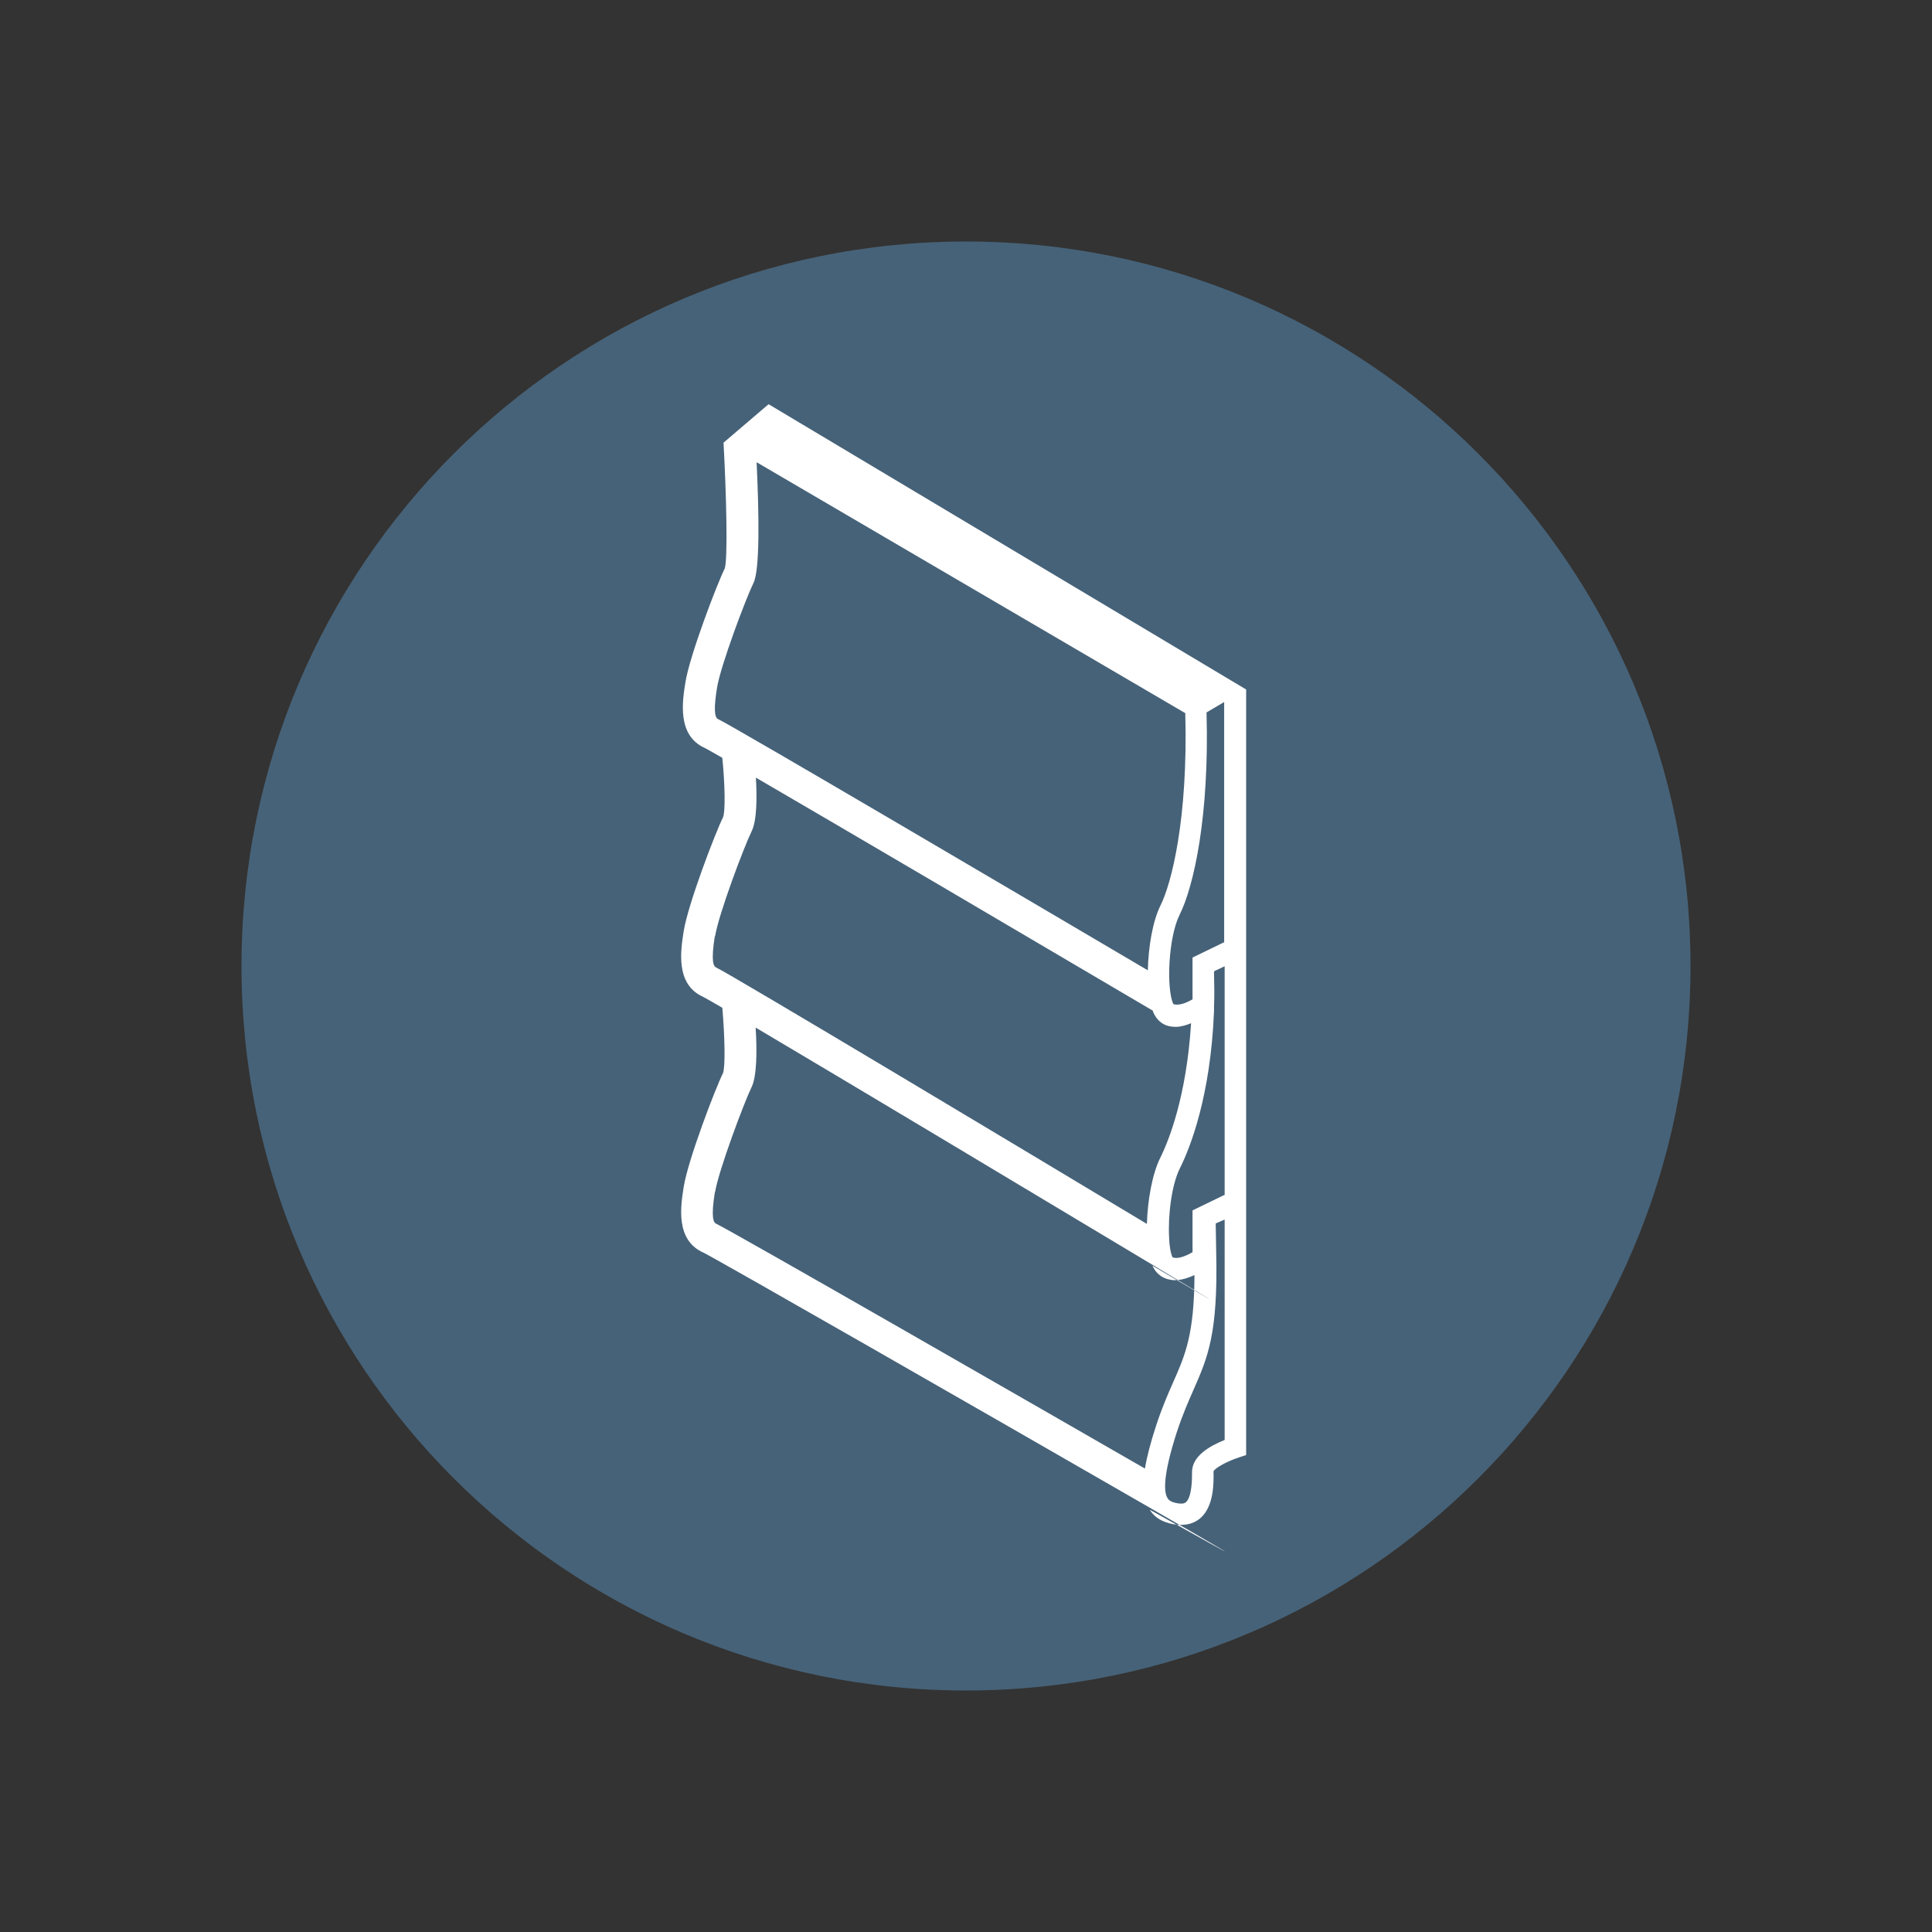
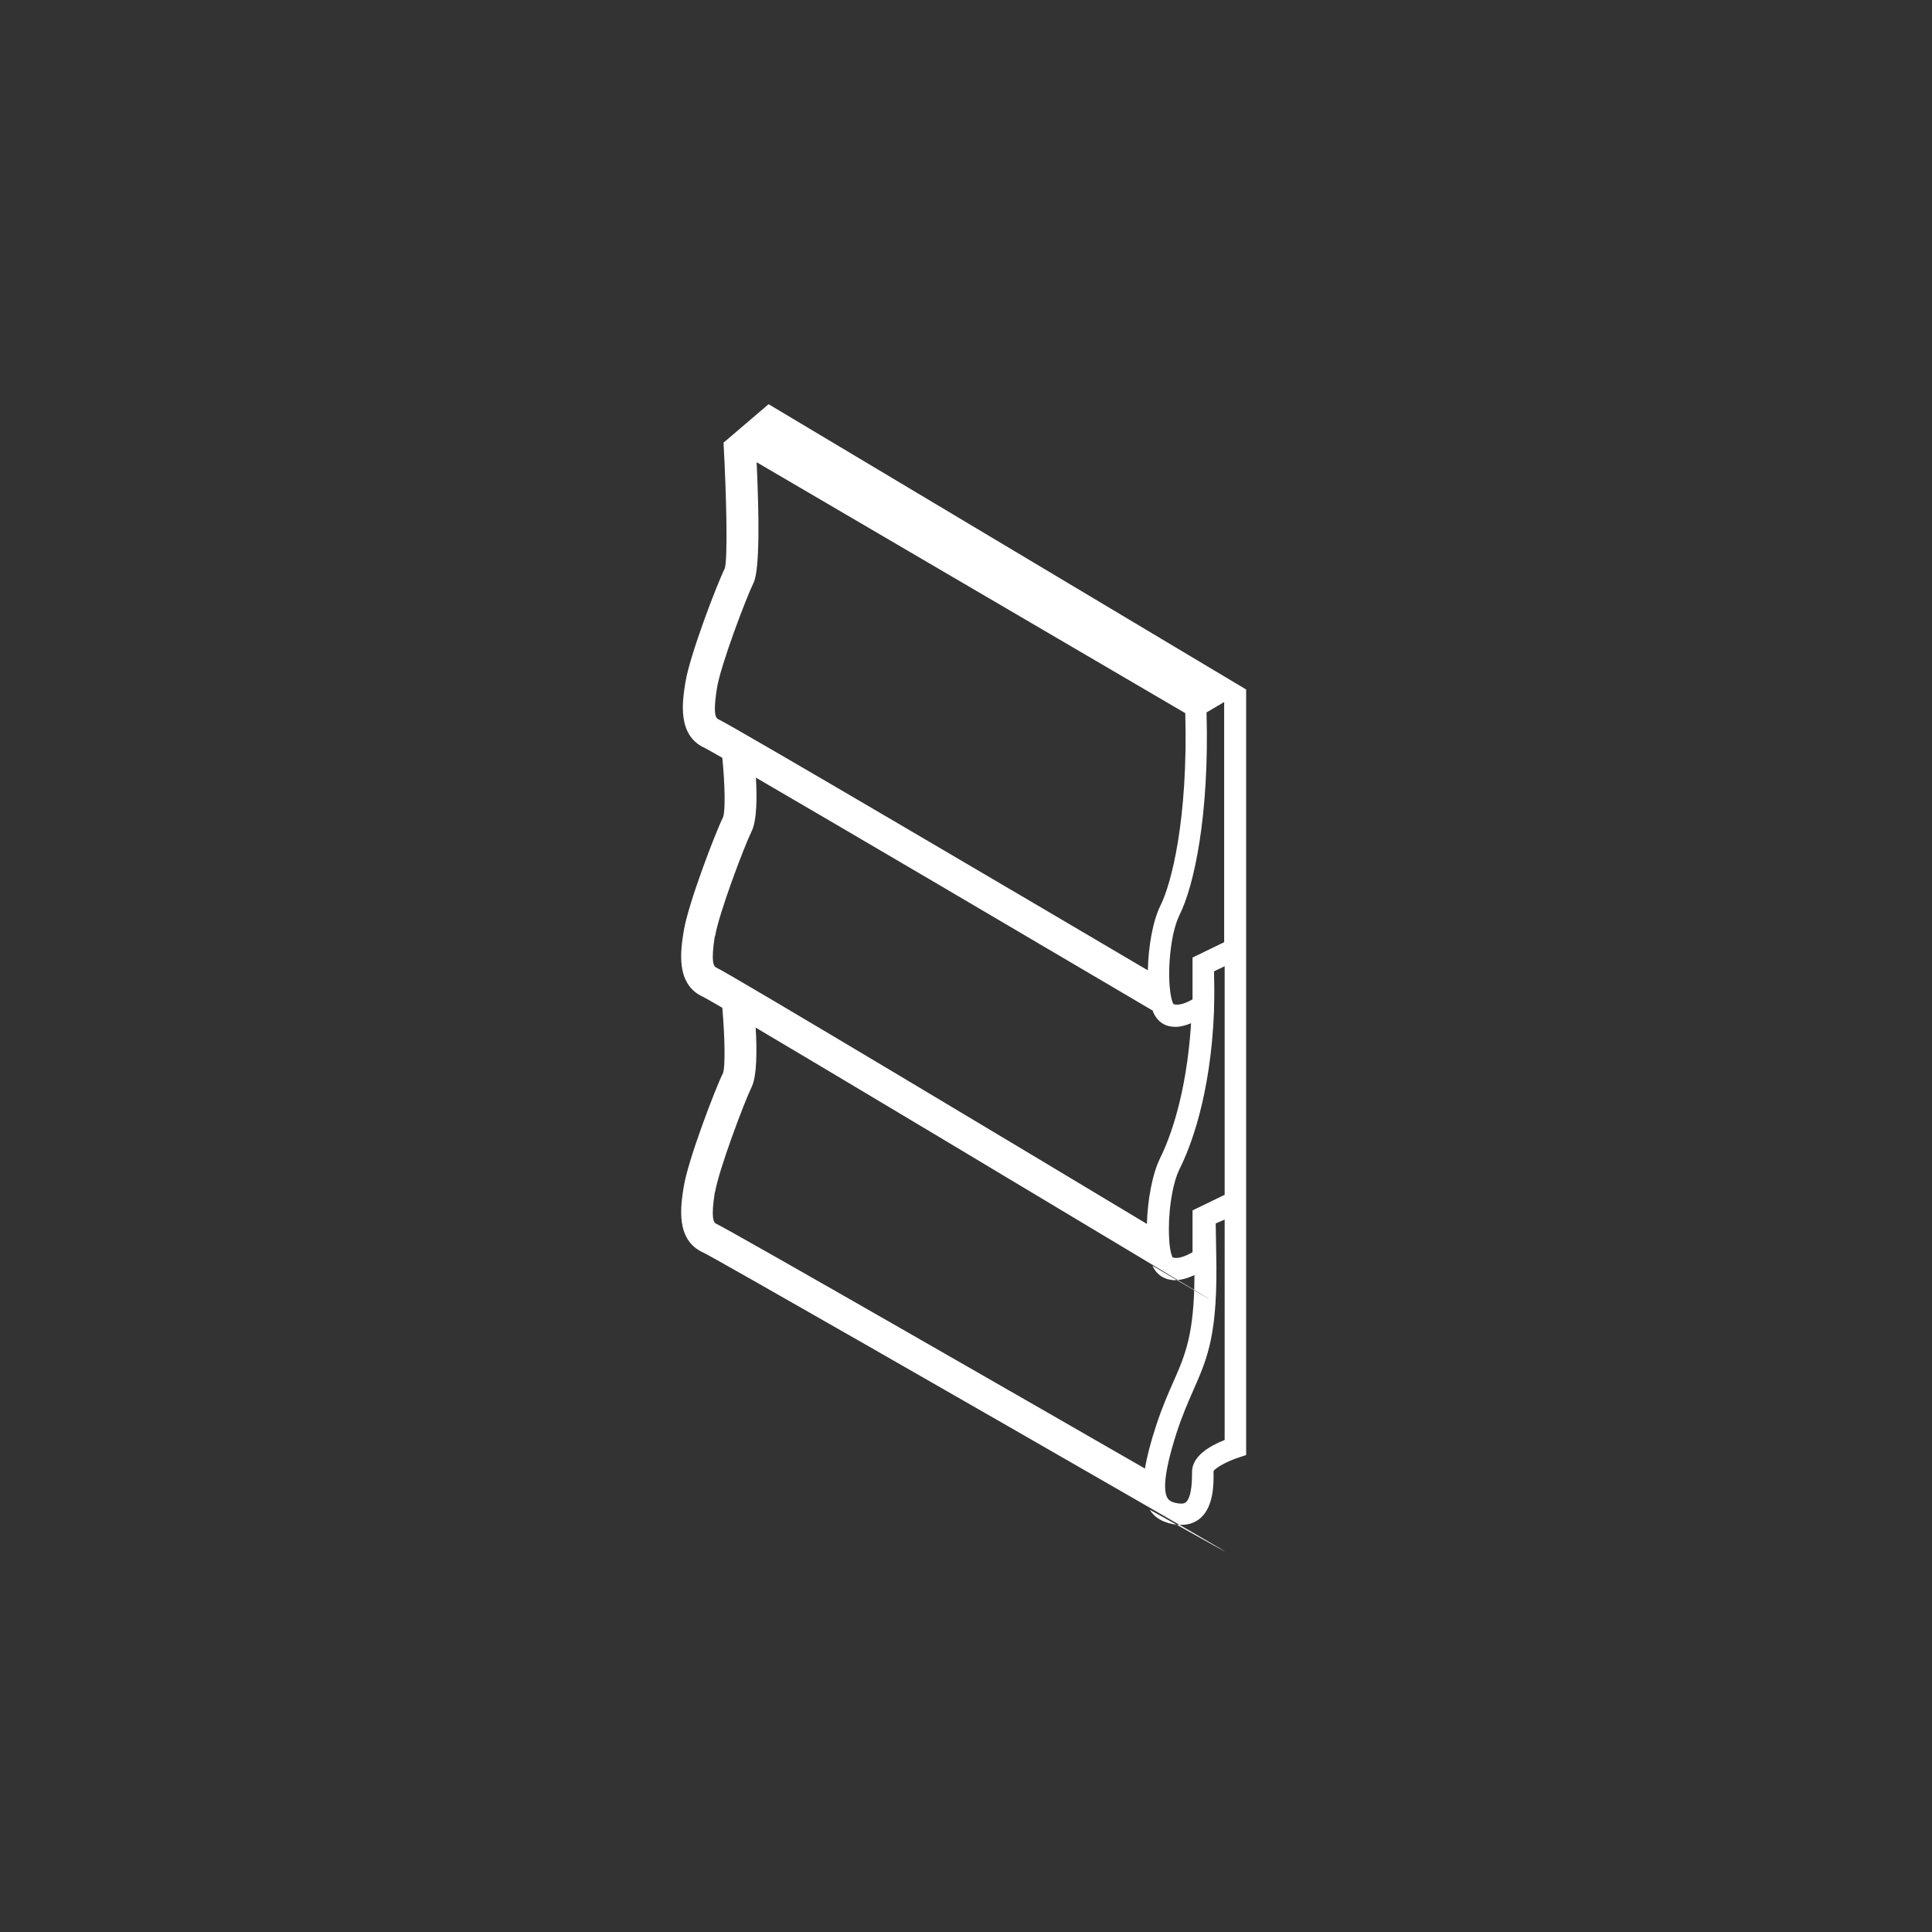
<svg xmlns="http://www.w3.org/2000/svg" viewBox="0 0 80 80">
  <rect x="0" y="0" width="80" height="80" fill="#333333" stroke="none" />
-   <path d="m40 70c16.57 0 30-13.43 30-30s-13.43-30-30-30-30 13.43-30 30 13.43 30 30 30" fill="#466278" />
  <path d="m31.81 16.75-1.85 1.58s0 0 0 0c.12 2.19.18 4.81.05 5.21-.31.62-1.45 3.59-1.63 4.72-.12.77-.36 2.2.82 2.72.07.04.32.17.71.4.11 1.11.13 2.21.03 2.46-.31.62-1.45 3.59-1.63 4.72-.12.77-.36 2.2.81 2.72.08.04.36.2.79.45.1 1.15.13 2.42.03 2.7-.31.62-1.45 3.59-1.63 4.72-.12.77-.36 2.2.82 2.72.54.26 11.31 6.43 18.41 10.52s.04.09.07.13c.23.36.61.56 1.16.62h.16c.38 0 .63-.15.79-.29.54-.49.54-1.41.53-1.93.07-.14.58-.42 1.05-.57l.3-.1v-31.7l-19.77-11.81zm-2.12 11.73c.15-.93 1.2-3.71 1.51-4.34.27-.55.23-2.86.13-5l17.75 10.39c.12 4.4-.58 7.08-1.03 7.97-.32.65-.5 1.71-.52 2.68-4.31-2.54-17.23-10.15-17.79-10.4-.17-.07-.18-.49-.05-1.3zm-.08 10.29c.15-.93 1.2-3.71 1.51-4.34.22-.44.23-1.39.18-2.23 3.61 2.1 11.06 6.48 16.42 9.64v-.02s.03.08.04.11c.13.29.35.49.64.56.09.02.18.03.28.03.22 0 .44-.07.64-.15-.19 3.03-.92 4.86-1.28 5.58-.33.67-.52 1.75-.55 2.73-4.34-2.61-17.28-10.37-17.84-10.62-.1-.05-.22-.23-.05-1.3zm0 10.59c.15-.91 1.21-3.73 1.51-4.34.22-.45.23-1.49.17-2.47 3.65 2.16 11.06 6.6 16.41 9.81s0 .03.02.05c.13.29.35.48.64.56.09.02.19.04.28.04.29 0 .57-.1.82-.21-.01 2.45-.38 3.3-.87 4.41-.22.5-.47 1.06-.72 1.83-.23.7-.38 1.28-.46 1.77-3.7-2.13-17.2-9.89-17.76-10.14-.1-.05-.22-.23-.05-1.3zm21.09 10.27c-.6.24-1.34.66-1.34 1.32 0 .28 0 1.02-.25 1.25-.04.04-.11.07-.26.06-.35-.04-.45-.14-.5-.22-.16-.24-.21-.91.38-2.74.24-.73.48-1.27.69-1.75.59-1.34 1.02-2.32.94-5.69l-.02-1.2.37-.16v9.12zm0-10.15-1.32.64v1.73c-.29.17-.63.3-.83.21-.08-.18-.13-.48-.14-.82s0 0 0 0c-.05-.9.1-2.18.45-2.87.41-.82 1.27-2.96 1.41-6.51v-.16c.02-.47.01-.97 0-1.48l.44-.21v9.48zm0-10.47-1.32.64v1.73c-.27.16-.61.28-.8.19-.29-.66-.2-2.75.26-3.68.6-1.2 1.24-4.11 1.12-8.39l.73-.43v9.94z" fill="#fff" />
</svg>